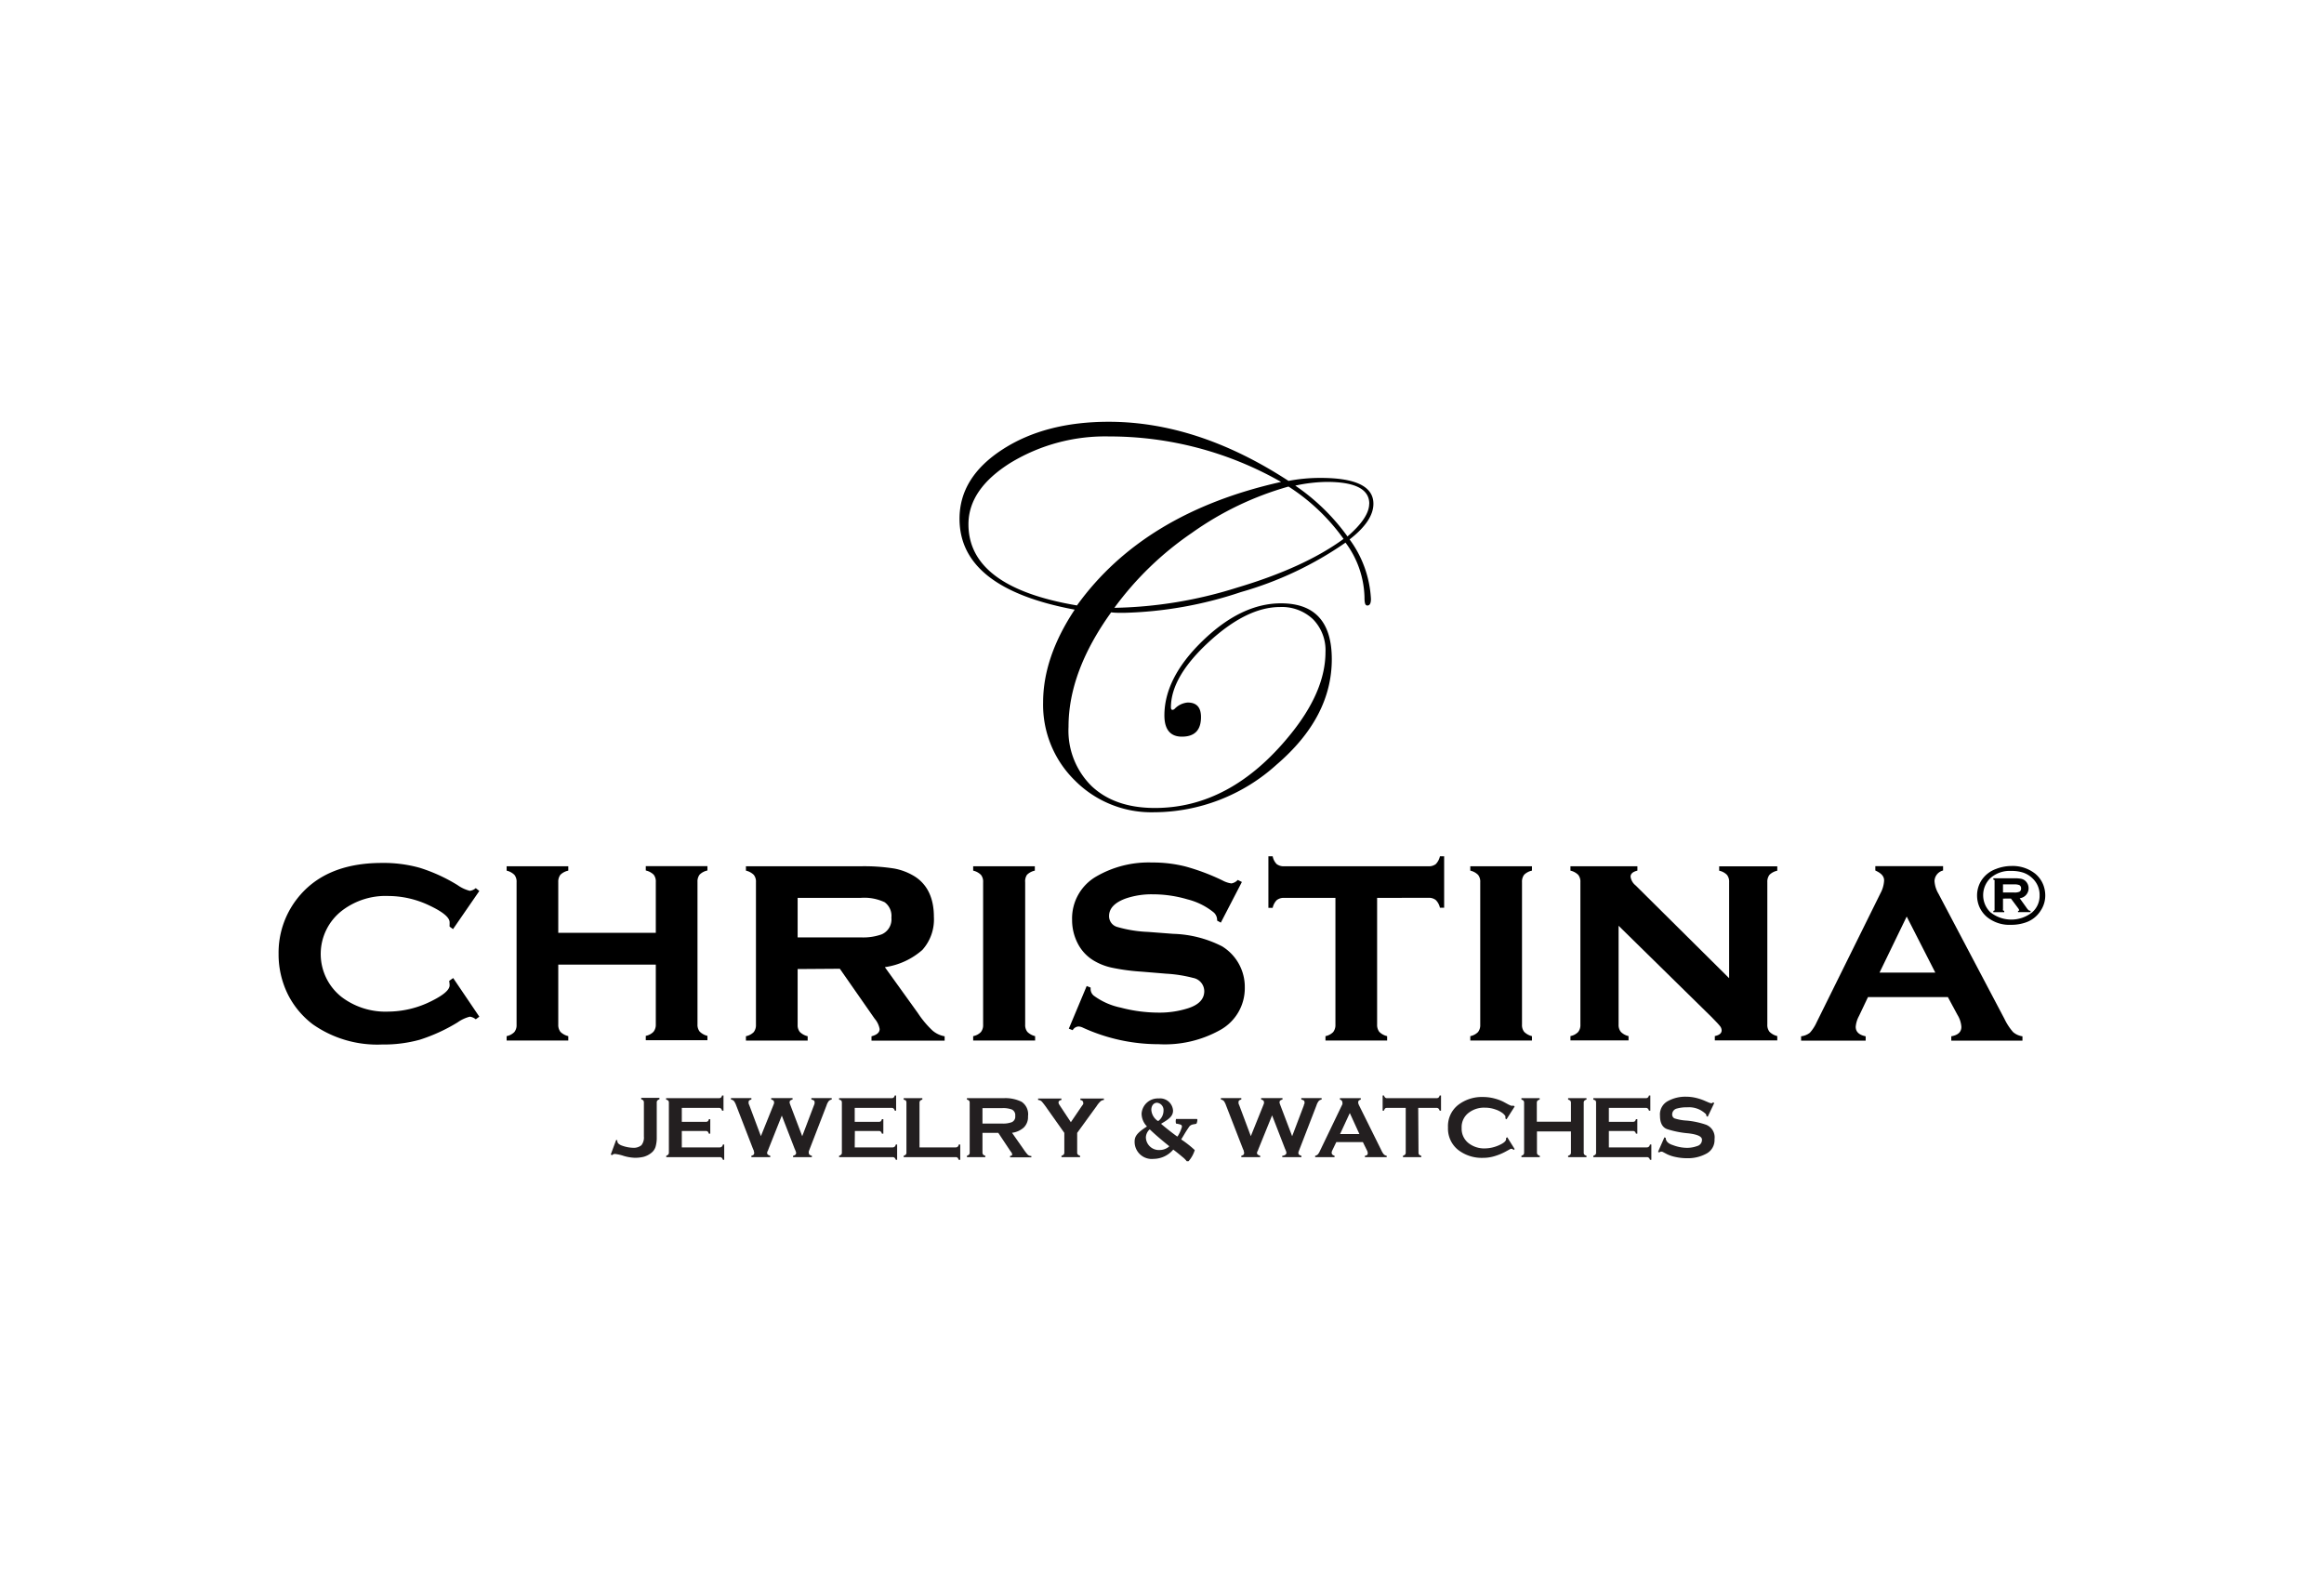
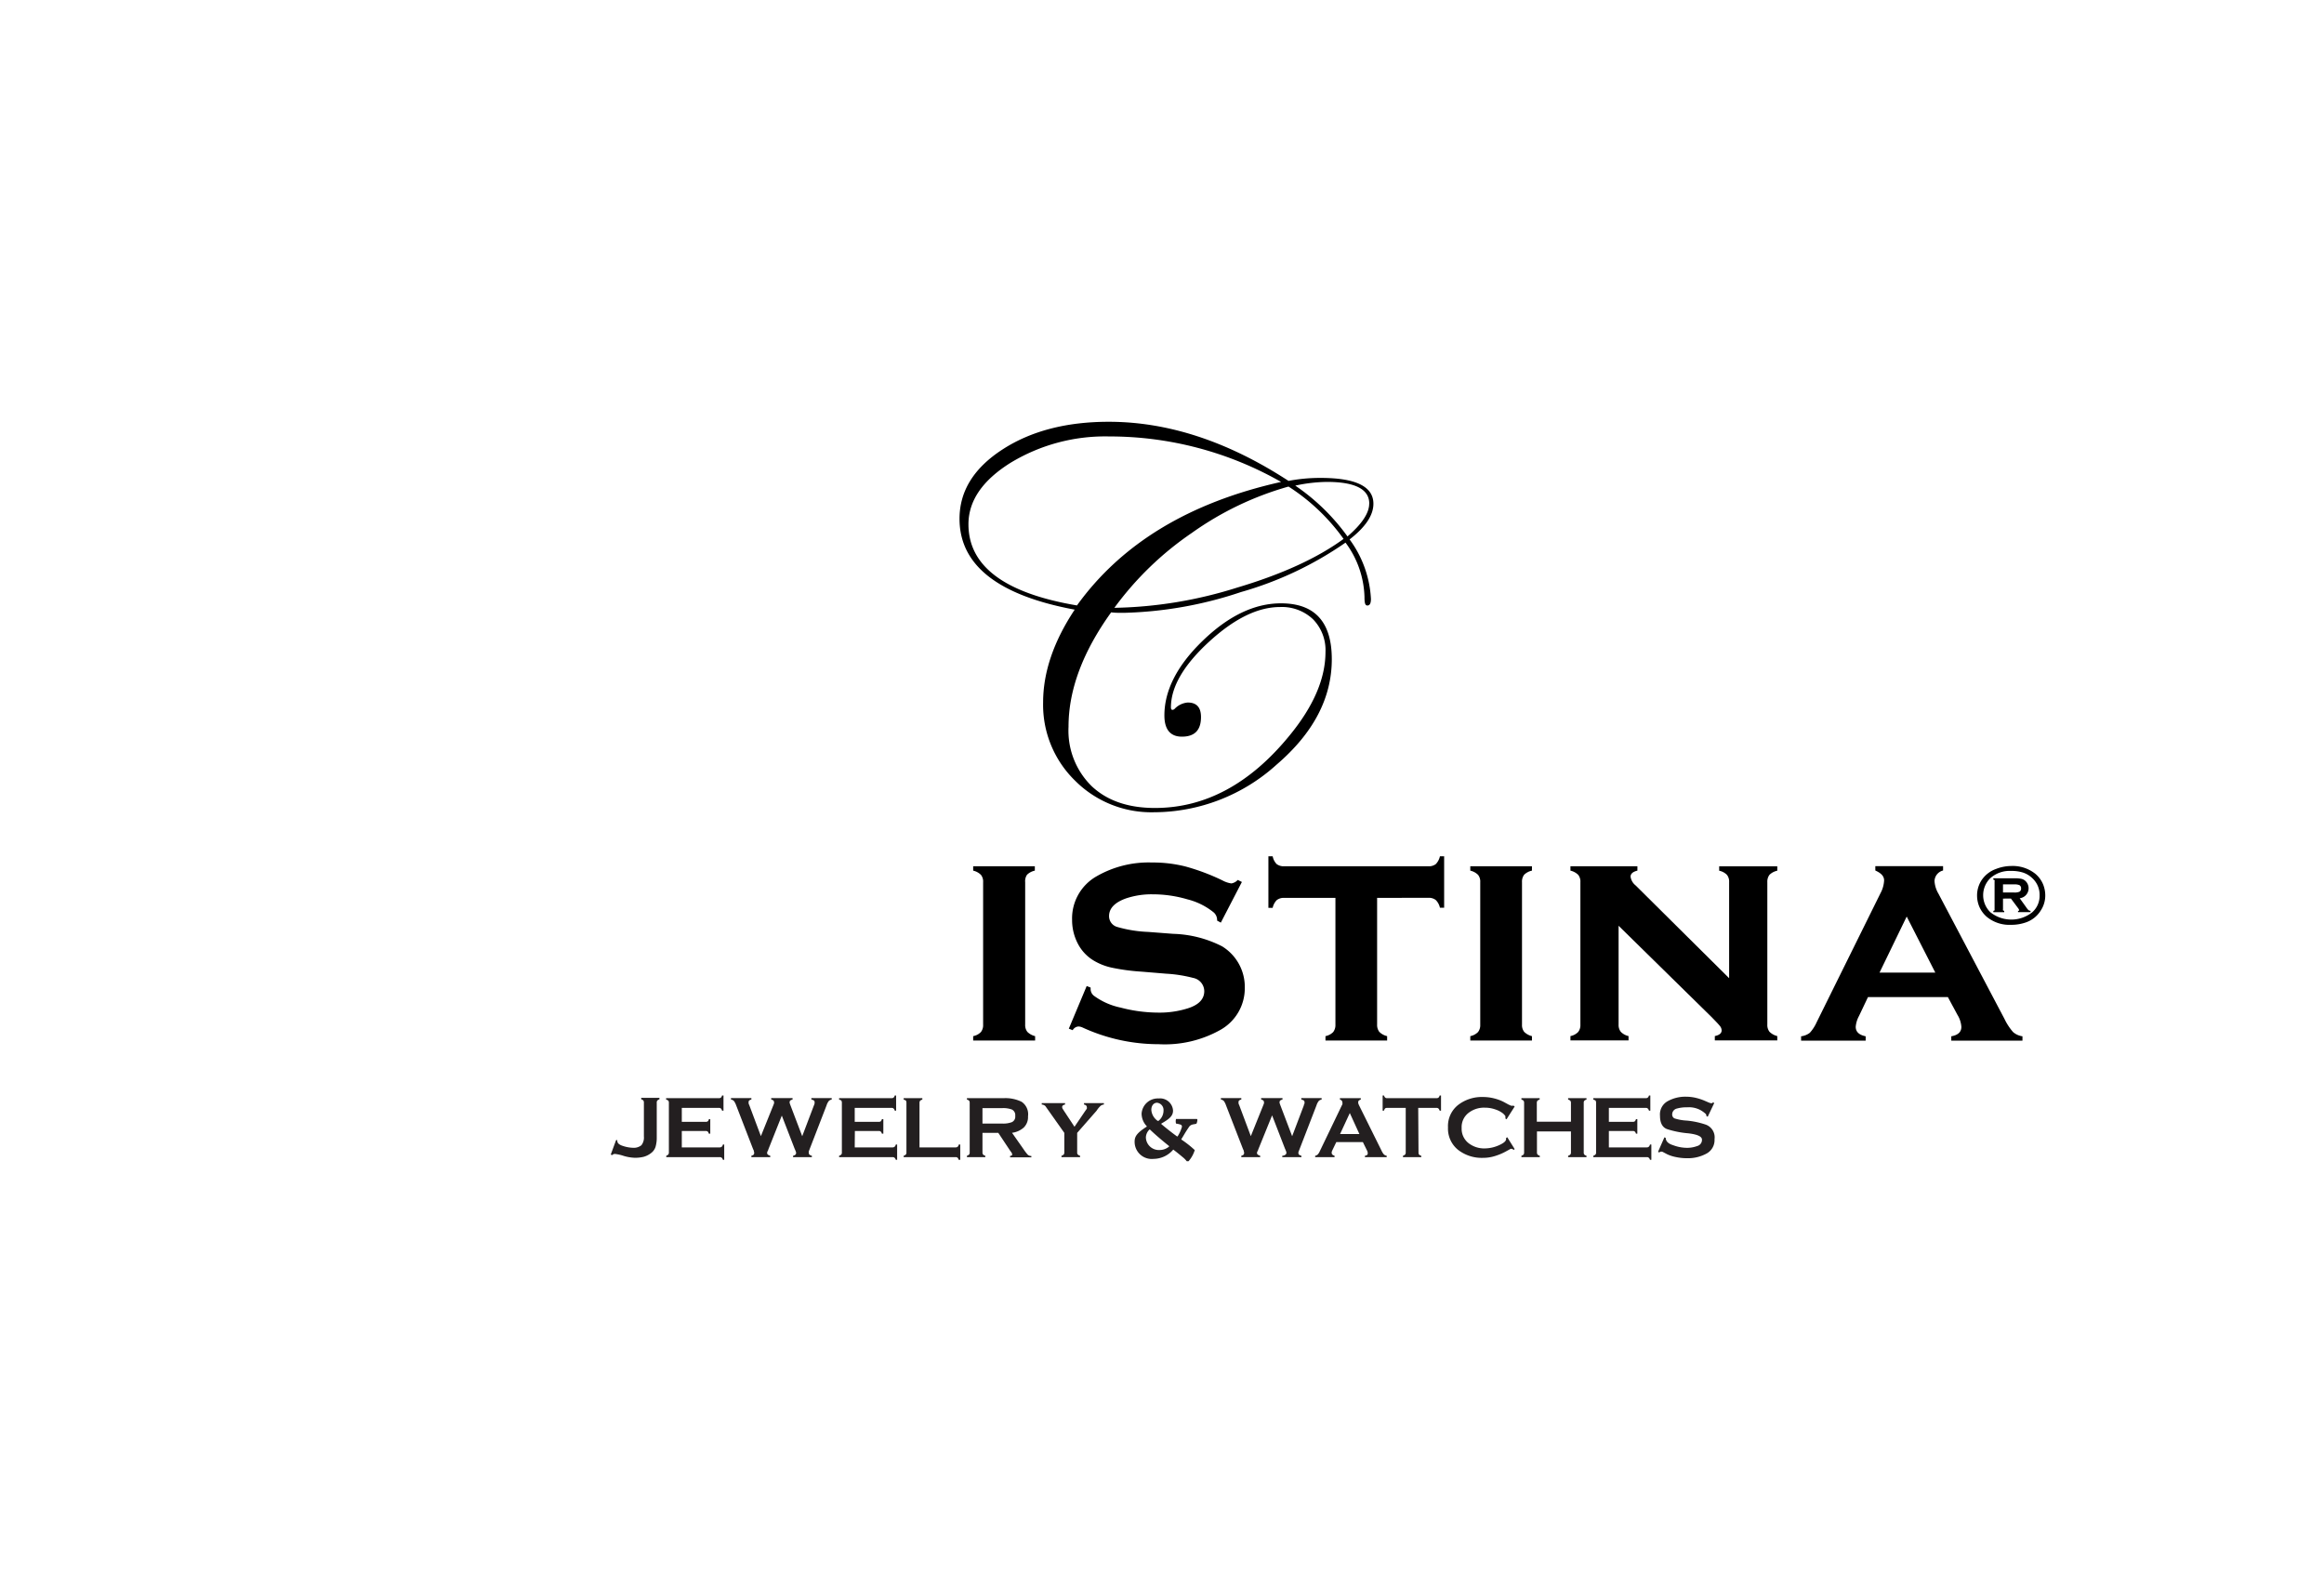
<svg xmlns="http://www.w3.org/2000/svg" viewBox="0 0 320 218">
  <defs>
    <style>.cls-1{fill:#fff;opacity:0;}.cls-2{fill:#231f20;}</style>
  </defs>
  <g id="Layer_2" data-name="Layer 2">
    <g id="Tagline_typo" data-name="Tagline typo">
-       <rect class="cls-1" width="320" height="218" />
-       <path d="M62.4,134.68,66,140l-.49.36a1.61,1.61,0,0,0-.82-.36,5.1,5.1,0,0,0-1.69.79,23.83,23.83,0,0,1-5.19,2.38,18.48,18.48,0,0,1-5.19.66,15.45,15.45,0,0,1-9.58-2.8,11.87,11.87,0,0,1-3.35-4,12.4,12.4,0,0,1-1.33-5.68,12.06,12.06,0,0,1,2.45-7.46q3.84-5.06,11.77-5.06a18.42,18.42,0,0,1,5.22.67,23.06,23.06,0,0,1,5.2,2.38,5.1,5.1,0,0,0,1.69.79,1.56,1.56,0,0,0,.82-.37l.49.39-3.62,5.25-.47-.34a2.15,2.15,0,0,1,0-.32c0-.13,0-.22,0-.27,0-.7-1-1.49-2.89-2.37a13.18,13.18,0,0,0-5.54-1.26,9.87,9.87,0,0,0-6.43,2.05,7.54,7.54,0,0,0,0,11.87,10,10,0,0,0,6.43,2,13.43,13.43,0,0,0,6.07-1.52c1.58-.8,2.36-1.5,2.36-2.1,0,0,0-.23-.06-.61Z" />
-       <path d="M90.3,132.83H76.87v8.26a1.55,1.55,0,0,0,.3,1,2.3,2.3,0,0,0,1.08.59v.6H69.76v-.6a2.07,2.07,0,0,0,1.06-.56,1.51,1.51,0,0,0,.31-1V121.47a1.48,1.48,0,0,0-.3-1,2.26,2.26,0,0,0-1.07-.58v-.6h8.49v.6a2.21,2.21,0,0,0-1.08.56,1.55,1.55,0,0,0-.3,1v7H90.3v-7a1.51,1.51,0,0,0-.29-1,2.24,2.24,0,0,0-1.09-.58v-.6h8.49v.6a2.17,2.17,0,0,0-1.07.56,1.55,1.55,0,0,0-.3,1v19.62a1.51,1.51,0,0,0,.3,1,2.26,2.26,0,0,0,1.07.59v.6H88.92v-.6a2,2,0,0,0,1.06-.56,1.53,1.53,0,0,0,.32-1Z" />
-       <path d="M109.83,133.44v7.66a1.5,1.5,0,0,0,.3,1,2.25,2.25,0,0,0,1.08.59v.6h-8.5v-.6a2.11,2.11,0,0,0,1.07-.56,1.56,1.56,0,0,0,.31-1V121.47a1.48,1.48,0,0,0-.3-1,2.25,2.25,0,0,0-1.08-.58v-.6h15.74a26.23,26.23,0,0,1,4.68.31,8.16,8.16,0,0,1,2.87,1.12c1.73,1.13,2.59,3,2.59,5.53a6.27,6.27,0,0,1-1.59,4.56,9.94,9.94,0,0,1-5.16,2.37l4.55,6.33a13.39,13.39,0,0,0,2,2.39,3.46,3.46,0,0,0,1.68.8v.6H120v-.6c.75-.2,1.12-.52,1.12-1a3,3,0,0,0-.69-1.43l-4.79-6.87Zm0-4.36h8.67a7.57,7.57,0,0,0,2.91-.42,2.25,2.25,0,0,0,1.33-2.3,2.33,2.33,0,0,0-.93-2.12,6.54,6.54,0,0,0-3.31-.6h-8.67Z" />
      <path d="M141.16,121.47v19.62a1.51,1.51,0,0,0,.3,1,2.26,2.26,0,0,0,1.07.59v.6H134v-.6a2,2,0,0,0,1.06-.56,1.51,1.51,0,0,0,.31-1V121.47a1.48,1.48,0,0,0-.3-1,2.21,2.21,0,0,0-1.07-.58v-.6h8.49v.6a2.17,2.17,0,0,0-1.07.56A1.55,1.55,0,0,0,141.16,121.47Z" />
      <path d="M171,121.45l-2.9,5.6-.51-.28a1.42,1.42,0,0,0-.45-1.11,9.28,9.28,0,0,0-3.61-1.81,16.83,16.83,0,0,0-4.82-.7,11,11,0,0,0-3.69.57q-2.31.84-2.31,2.43a1.54,1.54,0,0,0,1.11,1.49,17.83,17.83,0,0,0,4.31.69l3.39.26a15.8,15.8,0,0,1,6.75,1.72A6.55,6.55,0,0,1,171.4,136a6.57,6.57,0,0,1-3.31,5.79,15.62,15.62,0,0,1-8.53,2,25.07,25.07,0,0,1-10.48-2.29,1.5,1.5,0,0,0-.58-.15,1,1,0,0,0-.8.51l-.53-.21,2.46-5.87.54.21v.17a1.19,1.19,0,0,0,.43.94,9.44,9.44,0,0,0,3.71,1.65,20.51,20.51,0,0,0,5.21.69,12.85,12.85,0,0,0,4.07-.6c1.49-.48,2.23-1.27,2.23-2.36a1.88,1.88,0,0,0-1.54-1.82,18.8,18.8,0,0,0-3.71-.58l-3.37-.28a28.39,28.39,0,0,1-4.16-.56,8.18,8.18,0,0,1-2.5-1,5.85,5.85,0,0,1-2.15-2.34,7,7,0,0,1-.77-3.24,6.66,6.66,0,0,1,3.39-6,14.34,14.34,0,0,1,7.63-1.89,18.24,18.24,0,0,1,4.6.55,29.68,29.68,0,0,1,5.09,1.92,3.63,3.63,0,0,0,1.22.41,1.51,1.51,0,0,0,.88-.48Z" />
      <path d="M189.62,123.64v17.45a1.57,1.57,0,0,0,.3,1,2.25,2.25,0,0,0,1.08.59v.6h-8.49v-.6a2.07,2.07,0,0,0,1.06-.56,1.56,1.56,0,0,0,.31-1V123.64H176.8a1.54,1.54,0,0,0-1,.31,2.13,2.13,0,0,0-.56,1.06h-.59v-7.1h.59a2.1,2.1,0,0,0,.54,1.07,1.6,1.6,0,0,0,1,.31H196.7a1.57,1.57,0,0,0,1-.3,2.25,2.25,0,0,0,.57-1.08h.58V125h-.58a2.14,2.14,0,0,0-.57-1.06,1.52,1.52,0,0,0-1-.31Z" />
      <path d="M209.57,121.47v19.62a1.51,1.51,0,0,0,.3,1,2.26,2.26,0,0,0,1.07.59v.6h-8.49v-.6a2.07,2.07,0,0,0,1.06-.56,1.51,1.51,0,0,0,.31-1V121.47a1.48,1.48,0,0,0-.3-1,2.21,2.21,0,0,0-1.07-.58v-.6h8.49v.6a2.17,2.17,0,0,0-1.07.56A1.55,1.55,0,0,0,209.57,121.47Z" />
      <path d="M222.87,127.48v13.61a1.51,1.51,0,0,0,.31,1,2.11,2.11,0,0,0,1.06.58v.6h-8v-.6a2,2,0,0,0,1.06-.56,1.51,1.51,0,0,0,.31-1V121.47a1.48,1.48,0,0,0-.3-1,2.21,2.21,0,0,0-1.07-.58v-.6h9.22v.6c-.63.15-.94.43-.94.83a1.85,1.85,0,0,0,.69,1.2l12.88,12.78V121.47a1.5,1.5,0,0,0-.3-1,2.1,2.1,0,0,0-1.07-.57v-.6h8v.6a2.17,2.17,0,0,0-1.07.56,1.55,1.55,0,0,0-.3,1v19.62a1.51,1.51,0,0,0,.3,1,2.26,2.26,0,0,0,1.07.59v.6h-8.6v-.6c.63-.13.94-.39.94-.79a1,1,0,0,0-.25-.61c-.17-.22-.57-.64-1.18-1.26Z" />
      <path d="M268.21,137.3h-11l-1.24,2.61a3.76,3.76,0,0,0-.45,1.48c0,.69.45,1.12,1.37,1.31v.6H248v-.6a2.38,2.38,0,0,0,1.21-.49,5.54,5.54,0,0,0,.93-1.44L258.93,123a4.13,4.13,0,0,0,.5-1.76c0-.59-.4-1-1.21-1.37v-.6h9.33v.6a1.55,1.55,0,0,0-1.18,1.45,3.88,3.88,0,0,0,.54,1.74L276,140.3a8,8,0,0,0,1.18,1.81,2.46,2.46,0,0,0,1.3.59v.6h-9.8v-.6c.92-.16,1.39-.59,1.39-1.3a3.62,3.62,0,0,0-.54-1.65Zm-1.73-3.37-3.94-7.72-3.74,7.72Z" />
      <path d="M276.93,119.25a5,5,0,0,1,3.33,1.08,3.83,3.83,0,0,1,1.07,1.47,4.08,4.08,0,0,1,.29,1.53,3.74,3.74,0,0,1-.64,2.08A3.88,3.88,0,0,1,279,127a6,6,0,0,1-2.1.35,4.89,4.89,0,0,1-3.31-1.08,3.87,3.87,0,0,1-1.07-1.46,4,4,0,0,1-.29-1.49,3.85,3.85,0,0,1,.63-2.13,4,4,0,0,1,2-1.54A5.87,5.87,0,0,1,276.93,119.25Zm0,.68a4,4,0,0,0-2.88,1,3.28,3.28,0,0,0,0,4.68,4.62,4.62,0,0,0,5.79,0,3,3,0,0,0,1-2.29,3.11,3.11,0,0,0-1-2.39,3.39,3.39,0,0,0-1.24-.76A5.1,5.1,0,0,0,276.93,119.93Zm-1.13,3.81v1.48a.2.2,0,0,0,0,.14.46.46,0,0,0,.17.07v.18h-1.5v-.18a.39.39,0,0,0,.17-.07.26.26,0,0,0,0-.14v-3.88a.2.2,0,0,0,0-.14.39.39,0,0,0-.17-.07v-.19h2.92a4.8,4.8,0,0,1,.85.06,1.31,1.31,0,0,1,.54.22,1.38,1.38,0,0,1-.68,2.47l.87,1.21a2.69,2.69,0,0,0,.34.43.47.47,0,0,0,.28.09v.18h-1.72v-.18c.11,0,.16,0,.16-.09a.92.92,0,0,0-.14-.26l-1-1.34Zm0-.84h1.52a1.7,1.7,0,0,0,.73-.1.47.47,0,0,0,.24-.46.48.48,0,0,0-.24-.46,1.88,1.88,0,0,0-.73-.1H275.8Z" />
      <path d="M189.11,69.37q0,2.37-3.28,4.91a15.13,15.13,0,0,1,2.94,8.19c0,.61-.16.91-.49.91s-.4-.4-.4-1.21a13.11,13.11,0,0,0-2.61-7.45,48.36,48.36,0,0,1-14.4,6.81,54.66,54.66,0,0,1-16.15,2.86c-.66,0-1.23,0-1.72-.07q-5.88,8.18-5.87,15.76a10.7,10.7,0,0,0,3.19,8.18q3.19,3,8.71,3,10.4,0,18.55-10,4.92-6,4.93-11.45a6.08,6.08,0,0,0-1.72-4.54,6.22,6.22,0,0,0-4.55-1.68q-4.56,0-9.78,4.8t-5.23,9c0,.25.07.36.22.36a.47.47,0,0,0,.29-.14,2.81,2.81,0,0,1,1.8-.87c1.22,0,1.83.66,1.83,2,0,1.8-.87,2.7-2.63,2.7-1.6,0-2.41-1-2.41-2.92q0-5.2,5.31-10.32t10.74-5.12q7,0,7,7.7,0,8-7.61,14.52a25.24,25.24,0,0,1-16.88,6.55,14.83,14.83,0,0,1-10.86-4.35,14.59,14.59,0,0,1-4.4-10.77q0-6.23,4.35-12.78Q132.12,81,132.12,71.44q0-5.7,5.89-9.53t14.66-3.83q12.26,0,24.75,8.14a23.11,23.11,0,0,1,4.43-.41Q189.11,65.81,189.11,69.37Zm-12.7-3a47.66,47.66,0,0,0-23.69-6.27,25.1,25.1,0,0,0-13.56,3.62q-5.81,3.63-5.81,8.47,0,8.66,14.94,11.18Q157.5,70.58,176.41,66.36ZM185,74.21A27.66,27.66,0,0,0,177.42,67a43.08,43.08,0,0,0-13.32,6.39,43.71,43.71,0,0,0-10.66,10.31,59.34,59.34,0,0,0,16.89-2.78Q179.58,78.17,185,74.21Zm3.54-4.85c0-2-1.95-3-5.84-3a21.64,21.64,0,0,0-4.35.51,28.91,28.91,0,0,1,7.19,7Q188.53,71.29,188.53,69.36Z" />
      <path class="cls-2" d="M84.83,157,85,157v.12c0,.29.26.52.77.68a4.69,4.69,0,0,0,1.33.25,1.69,1.69,0,0,0,1.22-.35,1.72,1.72,0,0,0,.34-1.21v-4.67a.42.42,0,0,0-.09-.29.54.54,0,0,0-.28-.15v-.2h2.51v.2a.59.59,0,0,0-.27.15.38.38,0,0,0-.1.29v4.77a4.42,4.42,0,0,1-.16,1.31,1.71,1.71,0,0,1-.62.88,2.89,2.89,0,0,1-1,.51,5,5,0,0,1-1.24.14,6.08,6.08,0,0,1-1.54-.26,5.53,5.53,0,0,0-1.21-.27.55.55,0,0,0-.38.17l-.18-.09Z" />
      <path class="cls-2" d="M93.88,158H99.1c.23,0,.38-.13.44-.4h.18v2.11h-.18a.55.55,0,0,0-.15-.27.39.39,0,0,0-.29-.1H91.74v-.19A.82.82,0,0,0,92,159a.41.41,0,0,0,.1-.28v-6.88a.46.46,0,0,0-.06-.25.58.58,0,0,0-.32-.17v-.2H99a.41.41,0,0,0,.28-.09.57.57,0,0,0,.14-.28h.2v2.09h-.2a.61.61,0,0,0-.14-.28.37.37,0,0,0-.28-.1H93.88v1.92h3.3a.38.38,0,0,0,.42-.37h.2v2h-.2a.67.67,0,0,0-.14-.28.41.41,0,0,0-.28-.09h-3.3Z" />
      <path class="cls-2" d="M105.78,158.32c0,.07-.06.15-.1.23a.47.47,0,0,0-.05.22.29.29,0,0,0,.12.24,1.26,1.26,0,0,0,.31.14v.19h-2.6v-.19a1.16,1.16,0,0,0,.27-.11.39.39,0,0,0,.12-.24.94.94,0,0,0-.06-.31c0-.12-.08-.2-.1-.27l-2.32-6a2.54,2.54,0,0,0-.29-.58.68.68,0,0,0-.43-.23v-.2h2.81v.2a.67.67,0,0,0-.27.11.26.26,0,0,0-.11.23.57.57,0,0,0,0,.16s0,.12.08.24l1.61,4.3,1.74-4.32a1.34,1.34,0,0,1,.07-.18.58.58,0,0,0,0-.19.28.28,0,0,0-.11-.23.65.65,0,0,0-.28-.12v-.2h2.94v.2a1,1,0,0,0-.28.11.29.29,0,0,0-.12.22.66.66,0,0,0,0,.15l.09.26,1.64,4.31,1.61-4.24a1.62,1.62,0,0,0,.09-.26.69.69,0,0,0,0-.22.23.23,0,0,0-.13-.22.87.87,0,0,0-.31-.11v-.2h2.8v.2a.79.79,0,0,0-.38.18,1.86,1.86,0,0,0-.33.63l-2.32,6-.12.31a.55.55,0,0,0,0,.24.29.29,0,0,0,.13.26.69.69,0,0,0,.29.12v.19H109.2v-.19a.74.74,0,0,0,.29-.12.32.32,0,0,0,.13-.26.75.75,0,0,0-.08-.29,1.83,1.83,0,0,0-.11-.26l-1.78-4.6Z" />
      <path class="cls-2" d="M117.69,158h5.22c.22,0,.37-.13.44-.4h.18v2.11h-.18a.65.65,0,0,0-.16-.27.37.37,0,0,0-.28-.1h-7.37v-.19a.66.66,0,0,0,.28-.15.37.37,0,0,0,.1-.28v-6.88a.46.46,0,0,0-.06-.25c0-.07-.15-.12-.32-.17v-.2h7.23a.38.38,0,0,0,.28-.09.5.5,0,0,0,.15-.28h.19v2.09h-.19a.54.54,0,0,0-.15-.28.34.34,0,0,0-.28-.1h-5.08v1.92H121a.5.5,0,0,0,.26-.06.57.57,0,0,0,.17-.31h.2v2h-.2a.58.58,0,0,0-.15-.28.38.38,0,0,0-.28-.09h-3.29Z" />
      <path class="cls-2" d="M131.6,158c.22,0,.36-.13.42-.4h.2v2.11H132a.67.67,0,0,0-.14-.28.41.41,0,0,0-.28-.09h-7.15v-.19a.73.73,0,0,0,.28-.15.37.37,0,0,0,.1-.28v-6.88a.46.46,0,0,0-.06-.25c0-.07-.15-.12-.32-.17v-.2H127v.2q-.39.09-.39.42V158Z" />
      <path class="cls-2" d="M135.28,158.72c0,.22.13.36.39.43v.19h-2.53v-.19a.73.73,0,0,0,.28-.15.37.37,0,0,0,.1-.28v-6.88a.41.41,0,0,0-.09-.28.6.6,0,0,0-.29-.14v-.2h5.08a5.06,5.06,0,0,1,2.45.5,2.07,2.07,0,0,1,.88,2,2,2,0,0,1-.59,1.55,3,3,0,0,1-1.61.72l1.58,2.25a7,7,0,0,0,.55.73.69.69,0,0,0,.53.21v.19h-2.93v-.19l.2-.05a.16.16,0,0,0,.09-.16.58.58,0,0,0-.12-.3l-.17-.23L137.46,156h-2.18Zm2.75-4a3.42,3.42,0,0,0,1.28-.19.82.82,0,0,0,.48-.87.85.85,0,0,0-.47-.88,3.44,3.44,0,0,0-1.29-.19h-2.75v2.13Z" />
-       <path class="cls-2" d="M148.32,158.72a.36.36,0,0,0,.1.27.71.71,0,0,0,.3.16v.19h-2.56v-.19c.26-.07.39-.21.39-.43V156l-2.61-3.69c-.22-.3-.39-.51-.5-.63a.77.77,0,0,0-.5-.21v-.2h3.21v.2a.79.79,0,0,0-.27.1.33.33,0,0,0-.13.22.68.68,0,0,0,.07.27,2.57,2.57,0,0,1,.17.26l1.46,2.21,1.5-2.21a2.62,2.62,0,0,0,.2-.29.38.38,0,0,0,0-.19.34.34,0,0,0-.11-.25.55.55,0,0,0-.28-.12v-.2H152v.2a.77.77,0,0,0-.52.24,3.45,3.45,0,0,0-.48.6L148.32,156Z" />
+       <path class="cls-2" d="M148.32,158.72a.36.36,0,0,0,.1.27.71.71,0,0,0,.3.16v.19h-2.56v-.19c.26-.07.39-.21.39-.43V156l-2.61-3.69a.77.77,0,0,0-.5-.21v-.2h3.21v.2a.79.79,0,0,0-.27.1.33.33,0,0,0-.13.22.68.68,0,0,0,.07.27,2.57,2.57,0,0,1,.17.26l1.46,2.21,1.5-2.21a2.62,2.62,0,0,0,.2-.29.38.38,0,0,0,0-.19.34.34,0,0,0-.11-.25.55.55,0,0,0-.28-.12v-.2H152v.2a.77.77,0,0,0-.52.24,3.45,3.45,0,0,0-.48.6L148.32,156Z" />
      <path class="cls-2" d="M161.52,152.93c0,.76-.54,1.17-1.61,1.79a.08.08,0,0,0,0,.07c.6.51,1.4,1.15,2.15,1.69,0,0,.08,0,.09,0a4.73,4.73,0,0,0,.54-1.14c.06-.13.12-.38-.14-.48a3.66,3.66,0,0,0-.62-.14,1.24,1.24,0,0,1,0-.63c.22,0,.88,0,1.4,0,.86,0,1.31,0,1.47,0s0,.59-.06.64-.4.08-.53.12a.82.82,0,0,0-.54.41c-.55.8-.76,1.24-1,1.59,0,0,0,.06,0,.07a14.46,14.46,0,0,1,1.84,1.45,4.17,4.17,0,0,1-.86,1.54s-.19,0-.24,0a3,3,0,0,0-.44-.47c-.52-.43-.89-.74-1.42-1.14,0,0,0,0,0,0a3.57,3.57,0,0,1-2.69,1.28,2.36,2.36,0,0,1-2.63-2.36c0-.71.28-1.19,1.67-2.08a.06.06,0,0,0,0-.06,2.52,2.52,0,0,1-.71-1.73,2.24,2.24,0,0,1,2.35-2.09A1.79,1.79,0,0,1,161.52,152.93Zm-3.25,2.62a1.55,1.55,0,0,0-.49,1.08,1.79,1.79,0,0,0,1.91,1.73,2,2,0,0,0,1.29-.48s0,0,0-.06c-.88-.71-1.83-1.5-2.63-2.27C158.34,155.54,158.28,155.52,158.27,155.55Zm.26-2.72a2,2,0,0,0,.88,1.52s.07,0,.1,0a1.8,1.8,0,0,0,.7-1.44,1,1,0,0,0-.89-1.06C158.85,151.85,158.53,152.26,158.53,152.83Z" />
      <path class="cls-2" d="M173.24,158.32c0,.07-.06.15-.1.23a.49.49,0,0,0-.06.22.29.29,0,0,0,.13.24,1.26,1.26,0,0,0,.31.14v.19h-2.6v-.19a1.16,1.16,0,0,0,.27-.11.39.39,0,0,0,.12-.24.94.94,0,0,0-.06-.31c0-.12-.08-.2-.1-.27l-2.33-6a2.61,2.61,0,0,0-.28-.58.71.71,0,0,0-.43-.23v-.2h2.81v.2a.67.67,0,0,0-.27.11.26.26,0,0,0-.11.23.57.57,0,0,0,0,.16s0,.12.08.24l1.61,4.3,1.74-4.32a1.34,1.34,0,0,1,.07-.18.58.58,0,0,0,0-.19.28.28,0,0,0-.11-.23.65.65,0,0,0-.28-.12v-.2h2.94v.2a1,1,0,0,0-.28.11.29.29,0,0,0-.12.22.66.66,0,0,0,0,.15l.09.26,1.64,4.31,1.61-4.24c0-.12.08-.21.09-.26a.69.69,0,0,0,0-.22.25.25,0,0,0-.13-.22,1,1,0,0,0-.31-.11v-.2h2.8v.2a.79.79,0,0,0-.38.18,1.86,1.86,0,0,0-.33.63l-2.32,6-.12.31a.55.55,0,0,0-.05.24.29.29,0,0,0,.13.26.69.69,0,0,0,.29.12v.19h-2.64v-.19A.74.74,0,0,0,177,159a.32.32,0,0,0,.13-.26.75.75,0,0,0-.08-.29,1.83,1.83,0,0,0-.11-.26l-1.78-4.6Z" />
      <path class="cls-2" d="M184,157.27l-.55,1.14a1.59,1.59,0,0,0-.08.22.33.33,0,0,0,0,.15.28.28,0,0,0,.11.23.81.81,0,0,0,.28.14v.19h-2.67v-.19a.68.68,0,0,0,.37-.19,1.61,1.61,0,0,0,.27-.44l3-6.24.11-.22a.66.66,0,0,0,0-.23.41.41,0,0,0-.34-.41v-.2h2.87v.2a.86.86,0,0,0-.24.11.28.28,0,0,0-.11.24,1,1,0,0,0,0,.16l.09.23,3.1,6.25a2.43,2.43,0,0,0,.31.52.71.71,0,0,0,.42.22v.19h-3v-.19a.7.7,0,0,0,.29-.1.29.29,0,0,0,.1-.23.84.84,0,0,0-.11-.41l-.56-1.14Zm1.86-4-1.34,2.89h2.66Z" />
      <path class="cls-2" d="M195.32,158.72a.46.46,0,0,0,.06.25.55.55,0,0,0,.32.18v.19h-2.52v-.19a.82.82,0,0,0,.28-.15.41.41,0,0,0,.1-.28v-6.16H191a.48.48,0,0,0-.26.06.61.61,0,0,0-.17.32h-.19v-2.09h.19a.58.58,0,0,0,.15.28.38.38,0,0,0,.28.09h6.8a.44.44,0,0,0,.25-.06.51.51,0,0,0,.18-.31h.19v2.09h-.19a.73.73,0,0,0-.15-.28.37.37,0,0,0-.28-.1h-2.52Z" />
      <path class="cls-2" d="M208.56,158.23l-.14.12-.13-.1a.23.23,0,0,0-.15-.05.35.35,0,0,0-.14,0l-.6.33a7.63,7.63,0,0,1-1.4.61,5.5,5.5,0,0,1-1.81.3,5.31,5.31,0,0,1-3.42-1.1,3.75,3.75,0,0,1-1.39-3.09,3.7,3.7,0,0,1,1.39-3.09,5.33,5.33,0,0,1,3.42-1.1,6.18,6.18,0,0,1,1.61.21,6,6,0,0,1,1.25.47l.68.37.34.15a.71.71,0,0,0,.21,0l.14,0,.14.11-1.12,1.76-.16-.11a1.26,1.26,0,0,0,0-.33,1.69,1.69,0,0,0-.36-.39,3.36,3.36,0,0,0-1-.52,4.28,4.28,0,0,0-1.47-.25,3.46,3.46,0,0,0-2.27.74,2.47,2.47,0,0,0-.92,2.06,2.51,2.51,0,0,0,.92,2.06,3.49,3.49,0,0,0,2.27.75,4.85,4.85,0,0,0,1.93-.43c.64-.28,1-.57,1-.85v-.16l.16-.1Z" />
      <path class="cls-2" d="M211.63,155.8v2.92c0,.22.13.36.39.43v.19h-2.53v-.19a.82.82,0,0,0,.28-.15.41.41,0,0,0,.09-.28v-6.88a.41.41,0,0,0-.09-.28.57.57,0,0,0-.28-.14v-.2H212v.2q-.39.09-.39.42v2.62h4.7v-2.62q0-.33-.39-.42v-.2h2.53v.2a.61.61,0,0,0-.28.14.37.37,0,0,0-.1.28v6.88a.41.41,0,0,0,.09.28.71.71,0,0,0,.29.15v.19h-2.53v-.19c.26-.07.39-.21.39-.43V155.8Z" />
      <path class="cls-2" d="M221.53,158h5.23c.22,0,.37-.13.43-.4h.19v2.11h-.19a.55.55,0,0,0-.15-.27.37.37,0,0,0-.28-.1h-7.37v-.19a.73.73,0,0,0,.28-.15.37.37,0,0,0,.1-.28v-6.88a.46.46,0,0,0-.06-.25c0-.07-.15-.12-.32-.17v-.2h7.23a.39.39,0,0,0,.28-.09.57.57,0,0,0,.15-.28h.19v2.09h-.19a.62.62,0,0,0-.15-.28.36.36,0,0,0-.28-.1h-5.09v1.92h3.3a.5.5,0,0,0,.26-.06.57.57,0,0,0,.17-.31h.19v2h-.19a.58.58,0,0,0-.15-.28.38.38,0,0,0-.28-.09h-3.3Z" />
      <path class="cls-2" d="M235.14,153.78l-.18-.1a.49.49,0,0,0-.08-.28,4,4,0,0,0-.69-.51,3.34,3.34,0,0,0-1.88-.41,4.86,4.86,0,0,0-1.41.17.83.83,0,0,0-.65.77.6.6,0,0,0,.3.58,6.66,6.66,0,0,0,1.73.31,11.36,11.36,0,0,1,2.61.56,1.86,1.86,0,0,1,1.19,2,2.11,2.11,0,0,1-1.14,2,5.31,5.31,0,0,1-2.62.62,7.24,7.24,0,0,1-1.56-.16,5.06,5.06,0,0,1-1.19-.38l-.57-.3a.5.5,0,0,0-.25-.07.45.45,0,0,0-.28.12l-.17-.09.88-2,.18.08c0,.45.34.8,1,1a5.53,5.53,0,0,0,1.88.37,4,4,0,0,0,1.46-.25.87.87,0,0,0,.65-.88q0-.65-1.89-.87a13.13,13.13,0,0,1-2.89-.57c-.66-.23-1-.85-1-1.86a2.07,2.07,0,0,1,1.07-2,5,5,0,0,1,2.54-.61,5.92,5.92,0,0,1,1.38.17,7.32,7.32,0,0,1,1.12.37l.58.25a1.31,1.31,0,0,0,.32.1.27.27,0,0,0,.14,0,.66.66,0,0,0,.16-.11l.16.09Z" />
    </g>
  </g>
</svg>